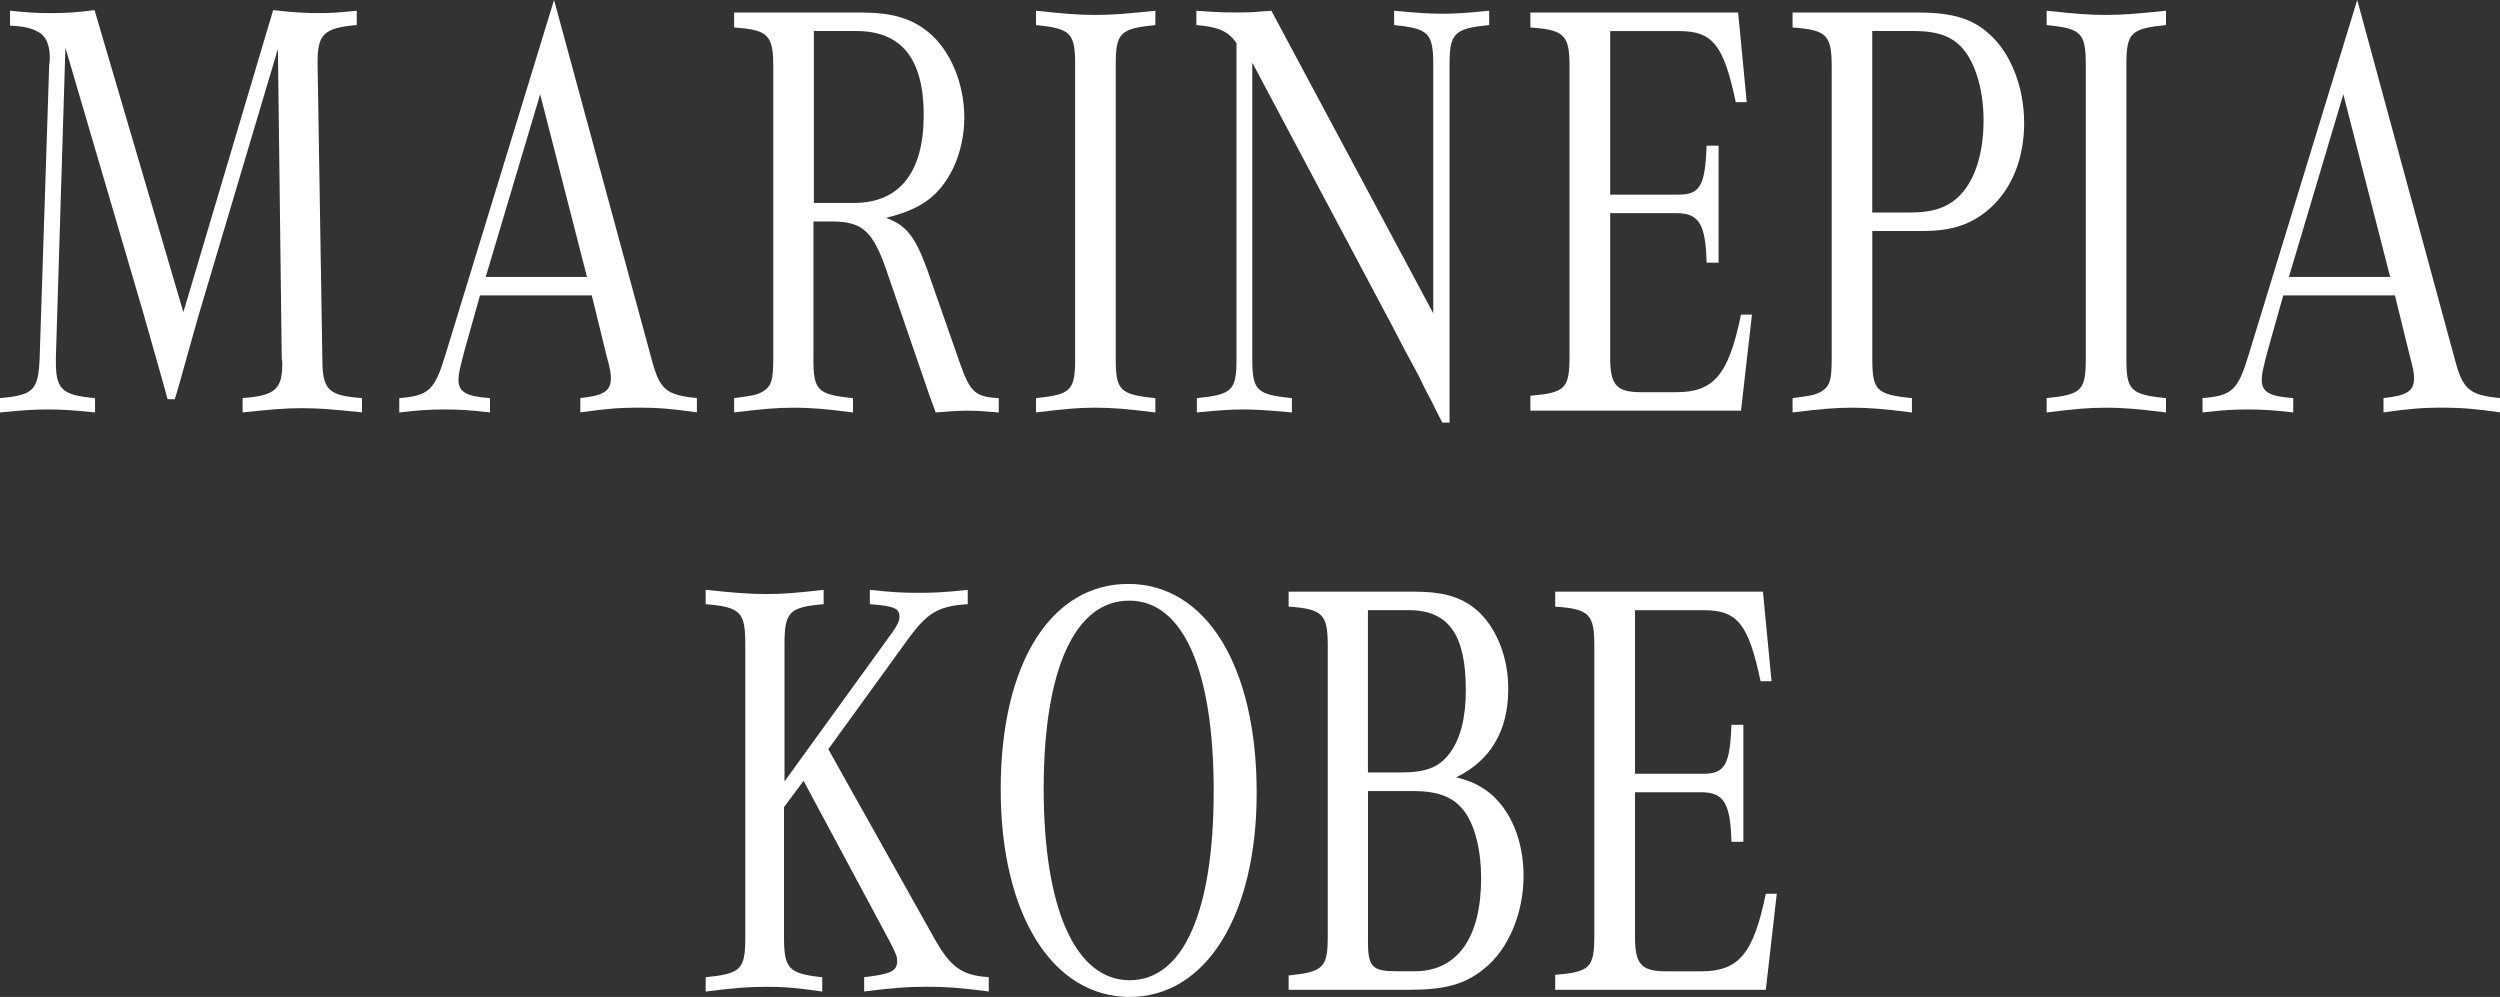
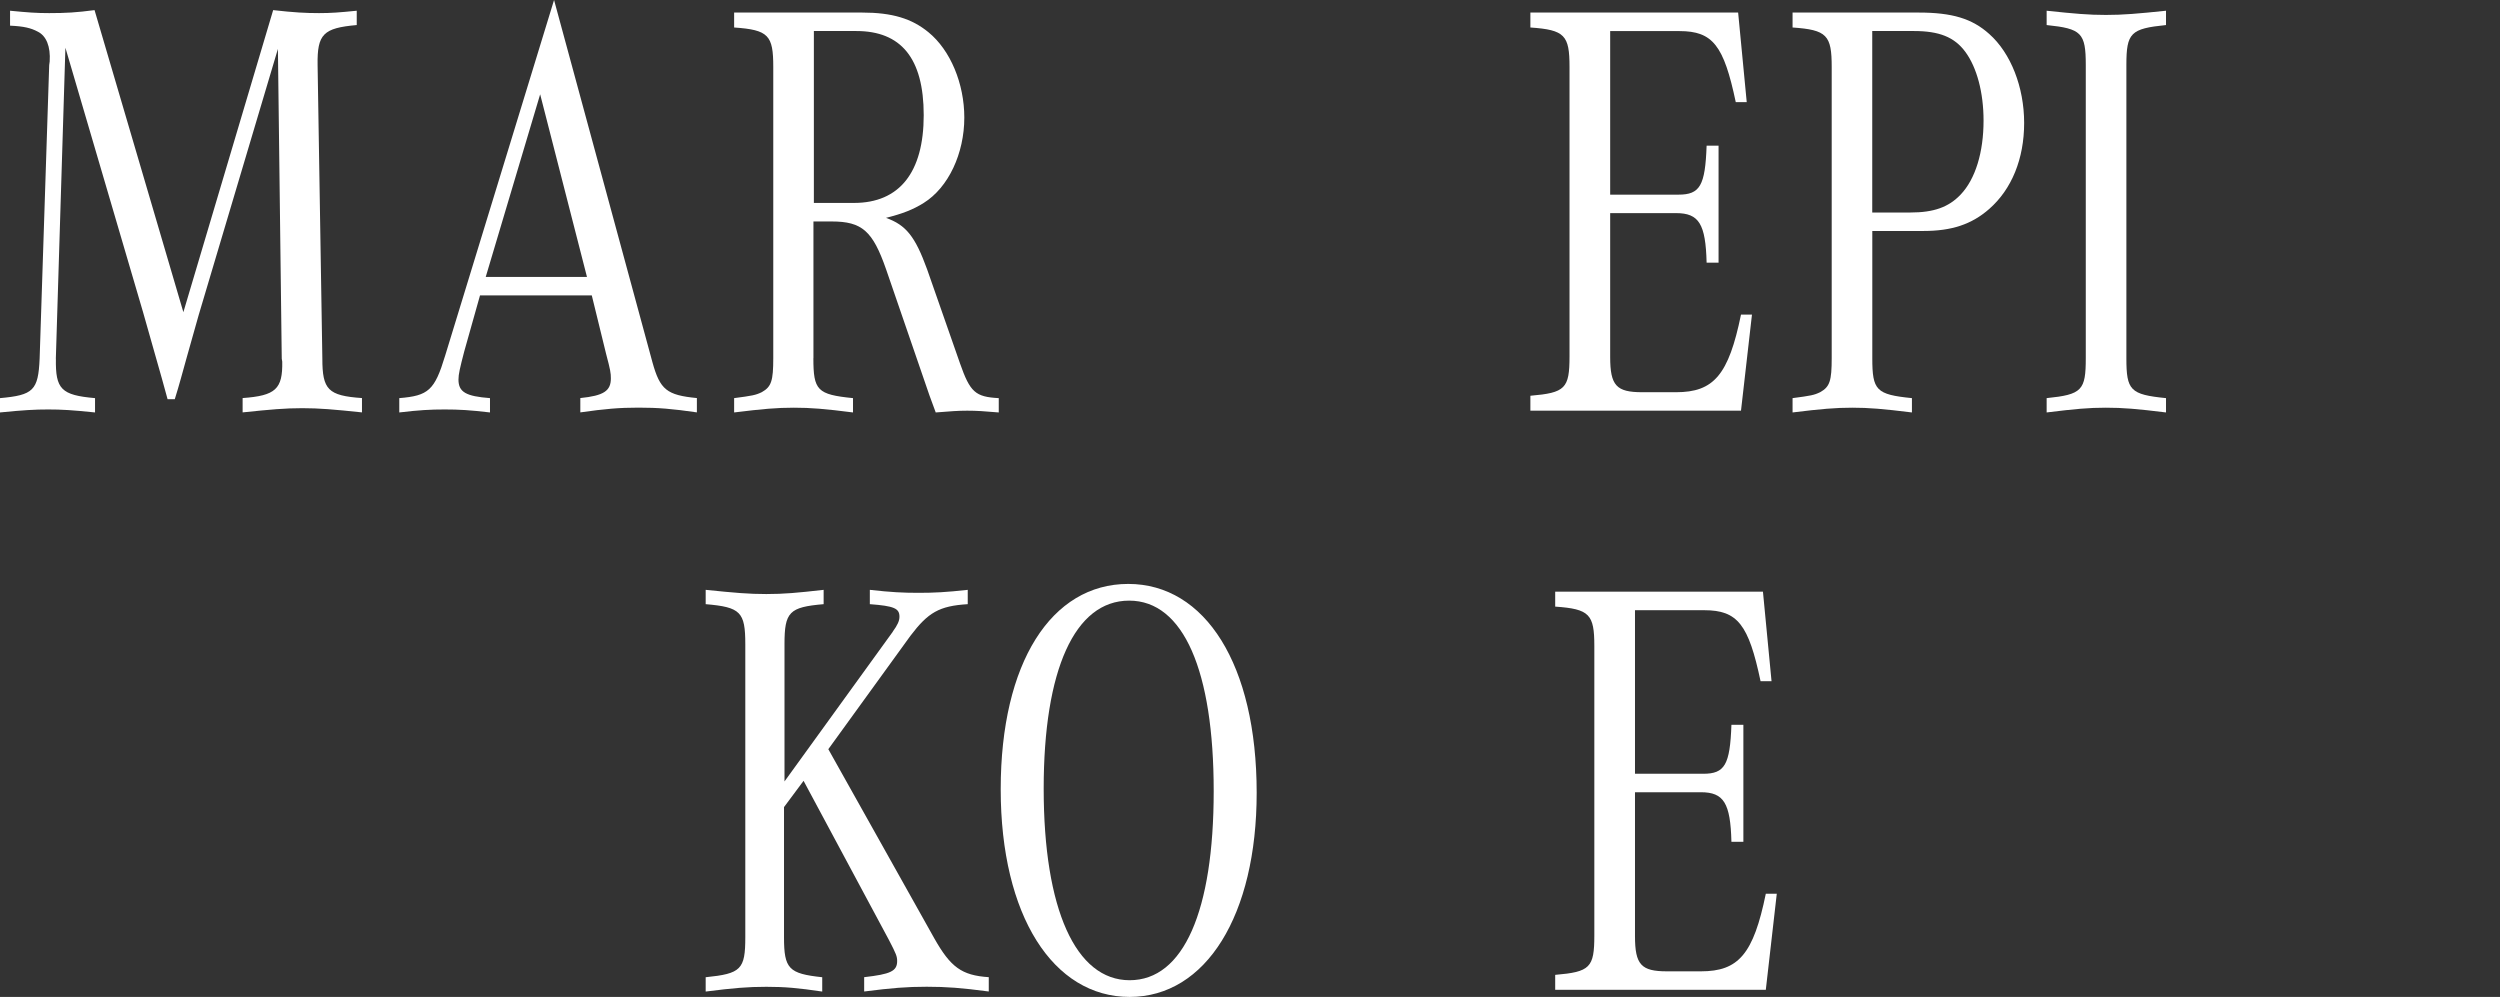
<svg xmlns="http://www.w3.org/2000/svg" id="_レイヤー_2" data-name="レイヤー_2" viewBox="0 0 410.11 163.54">
  <rect x="0" y="0" width="410.11" height="163.54" fill="#333333" stroke="none" />
  <defs>
    <style>
      .cls-1 {
        fill: #fff;
      }
    </style>
  </defs>
  <g id="_レイヤー_1-2" data-name="レイヤー_1">
    <g>
      <path class="cls-1" d="M9.17,58.85c-.08,4.99.86,5.97,6.42,6.46v2.35c-3.76-.39-5.48-.49-7.68-.49s-4,.1-7.91.49v-2.35c5.48-.49,6.27-1.27,6.5-6.46l1.57-48.17.08-.59c.16-2.45-.55-4.21-1.96-4.9-1.1-.59-2.27-.88-4.54-.98V1.76c2.98.29,4.31.39,6.42.39,2.74,0,4.47-.1,7.44-.49l14.57,49.55L44.81,1.66c3.45.39,5.33.49,7.52.49,1.96,0,3.29-.1,6.19-.39v2.35c-5.48.49-6.5,1.47-6.42,6.56l.78,48.17c0,5.09.94,6.07,6.5,6.46v2.35c-4.7-.49-6.97-.69-9.79-.69s-5.09.2-9.79.69v-2.35c5.41-.39,6.58-1.47,6.5-5.97l-.08-.49-.63-50.82-13,43.67c-.47,1.57-.47,1.76-1.96,6.95-.63,2.25-1.25,4.6-1.96,6.85h-1.18c-1.18-4.41-2.59-9.11-4-14.2L10.73,7.83l-1.57,51.01Z" />
      <path class="cls-1" d="M78.74,48.47l-2.59,9.2c-.71,2.74-.94,3.72-.94,4.6,0,2.06,1.25,2.74,5.17,3.04v2.35c-3.29-.39-5.09-.49-7.44-.49s-4.15.1-7.44.49v-2.35c4.78-.39,5.8-1.27,7.52-6.95L90.89,0l16.14,59.43c1.25,4.5,2.35,5.39,7.29,5.87v2.35c-4.07-.59-6.35-.78-9.56-.78s-5.48.2-9.56.78v-2.35c3.84-.39,5.01-1.17,5.01-3.23,0-.88-.08-1.37-.78-4.01l-2.35-9.6h-18.33ZM96.29,45.43l-7.68-29.96-8.93,29.96h16.61Z" />
      <path class="cls-1" d="M133.43,58.75c0,5.29.63,5.97,6.5,6.56v2.35c-4.62-.59-6.89-.78-9.71-.78s-5.09.2-9.79.78v-2.35c2.98-.39,3.53-.49,4.54-.98,1.57-.88,1.88-1.86,1.88-5.58V10.97c0-5.19-.78-6.07-6.42-6.46v-2.45h20.99c4.94,0,8.15.98,10.89,3.23,3.6,2.94,5.88,8.42,5.88,14,0,5.87-2.59,11.46-6.66,14-1.72,1.08-3.45,1.76-6.19,2.45,3.29,1.17,4.78,3.04,6.74,8.42l5.41,15.47c1.65,4.7,2.51,5.48,6.35,5.68v2.35c-2.35-.2-3.6-.29-5.17-.29s-2.74.1-5.17.29c-.86-2.25-1.18-3.23-2.12-5.97l-6.03-17.53c-2.19-6.27-3.92-7.83-8.93-7.83h-2.98v22.42ZM140.09,33.29c7.44,0,11.44-4.99,11.44-14.39s-3.76-13.81-11.05-13.81h-6.97v28.2h6.58Z" />
-       <path class="cls-1" d="M189.53,67.66c-4.78-.59-7.05-.78-9.87-.78s-5.01.2-9.71.78v-2.35c5.8-.59,6.42-1.27,6.42-6.56V10.67c0-5.29-.71-5.97-6.42-6.56V1.76c4.62.49,6.89.69,9.71.69s5.17-.2,9.87-.69v2.35c-5.8.59-6.5,1.27-6.5,6.56v48.08c0,5.29.63,5.97,6.5,6.56v2.35Z" />
-       <path class="cls-1" d="M236.6,69.32c-.55-1.08-1.18-2.25-1.72-3.43-.71-1.27-1.49-2.84-2.19-4.31l-2.27-4.21-1.88-3.62-23.11-43.47v48.47c0,5.29.63,5.97,6.5,6.56v2.35c-4.31-.39-6.03-.49-7.91-.49-2.04,0-3.76.1-7.68.49v-2.35c5.88-.59,6.5-1.27,6.5-6.56V7.05c-1.41-1.96-2.98-2.64-6.58-2.94V1.76c2.74.2,4.15.29,6.66.29,2.12,0,3.37-.1,5.64-.29l26.56,49.64V10.67c0-5.29-.78-5.97-6.42-6.56V1.76c4.07.39,5.88.49,7.91.49s3.84-.1,7.68-.49v2.35c-5.72.59-6.5,1.27-6.5,6.56v58.65h-1.18Z" />
      <path class="cls-1" d="M285.6,67.37h-34.55v-2.45c5.72-.49,6.42-1.18,6.42-6.46V10.97c0-5.19-.78-6.07-6.42-6.46v-2.45h34.08l1.41,14.69h-1.8c-1.96-9.3-3.76-11.65-9.24-11.65h-11.36v26.83h11.2c3.53,0,4.39-1.47,4.62-8.03h1.96v19.19h-1.96c-.16-6.36-1.25-8.13-5.01-8.13h-10.81v23.6c0,4.7,1.02,5.78,5.25,5.78h5.56c6.19,0,8.62-2.84,10.65-12.73h1.8l-1.8,15.76Z" />
      <path class="cls-1" d="M307.14,58.75c0,5.29.63,5.97,6.5,6.56v2.35c-4.78-.59-7.05-.78-9.79-.78s-5.09.2-9.79.78v-2.35c2.98-.39,3.53-.49,4.54-.98,1.57-.88,1.88-1.86,1.88-5.58V10.97c0-5.19-.78-6.07-6.42-6.46v-2.45h20.68c5.48,0,8.77.98,11.59,3.52,3.53,3.13,5.72,8.71,5.72,14.59s-2.04,10.87-5.72,14.1c-2.9,2.55-6.19,3.62-10.81,3.62h-8.38v20.86ZM313.4,34.86c3.84,0,6.27-.88,8.23-2.94,2.43-2.55,3.76-6.95,3.76-12.14,0-4.6-1.1-8.71-2.98-11.26-1.8-2.45-4.31-3.43-8.46-3.43h-6.82v29.77h6.27Z" />
      <path class="cls-1" d="M355.32,67.66c-4.78-.59-7.05-.78-9.87-.78s-5.01.2-9.71.78v-2.35c5.8-.59,6.42-1.27,6.42-6.56V10.67c0-5.29-.71-5.97-6.42-6.56V1.76c4.62.49,6.89.69,9.71.69s5.17-.2,9.87-.69v2.35c-5.8.59-6.5,1.27-6.5,6.56v48.08c0,5.29.63,5.97,6.5,6.56v2.35Z" />
-       <path class="cls-1" d="M374.55,48.47l-2.59,9.2c-.71,2.74-.94,3.72-.94,4.6,0,2.06,1.25,2.74,5.17,3.04v2.35c-3.29-.39-5.09-.49-7.44-.49s-4.15.1-7.44.49v-2.35c4.78-.39,5.8-1.27,7.52-6.95L386.69,0l16.14,59.43c1.25,4.5,2.35,5.39,7.29,5.87v2.35c-4.07-.59-6.35-.78-9.56-.78s-5.48.2-9.56.78v-2.35c3.84-.39,5.01-1.17,5.01-3.23,0-.88-.08-1.37-.78-4.01l-2.35-9.6h-18.33ZM392.09,45.43l-7.68-29.96-8.93,29.96h16.61Z" />
      <path class="cls-1" d="M146.45,103.62c.78-1.08,1.1-1.76,1.1-2.45,0-1.37-.86-1.76-4.86-2.06v-2.35c3.45.39,5.41.49,7.99.49s4.54-.1,8.07-.49v2.35c-4.7.29-6.5,1.37-9.4,5.19l-13.47,18.6,17.39,31.04c2.66,4.7,4.47,6.07,8.93,6.36v2.35c-4.47-.59-6.89-.78-10.18-.78s-5.72.2-10.26.78v-2.35c4.31-.49,5.41-.98,5.41-2.64,0-.78-.16-1.17-1.33-3.43l-14.02-26.14-3.21,4.31v21.35c0,5.19.78,5.97,6.27,6.56v2.35c-4-.59-6.11-.78-9.17-.78s-5.41.2-9.95.78v-2.35c5.8-.59,6.5-1.27,6.5-6.56v-48.08c0-5.29-.78-6.07-6.5-6.56v-2.35c4.78.49,7.05.69,9.95.69s5.09-.2,9.4-.69v2.35c-5.64.49-6.42,1.27-6.42,6.56v22.52l17.78-24.58Z" />
      <path class="cls-1" d="M206.15,130.05c0,20.07-8.3,33.49-20.84,33.49s-21.15-13.32-21.15-34.07,8.3-33.68,20.92-33.68,21.07,13.22,21.07,34.27ZM171.21,129.37c0,19.78,5.25,31.43,14.1,31.43s13.79-11.36,13.79-31.04-4.94-31.23-13.87-31.23-14.02,11.36-14.02,30.84Z" />
-       <path class="cls-1" d="M231.99,97.06c5.09,0,8.15.98,10.81,3.52,2.9,2.94,4.62,7.44,4.62,12.44,0,6.85-2.9,11.75-8.54,14.49,2.35.59,3.76,1.27,5.33,2.45,3.6,2.84,5.72,7.93,5.72,13.71,0,6.17-2.51,12.14-6.5,15.27-3.13,2.55-6.42,3.43-12.3,3.43h-19.74v-2.35c5.72-.59,6.42-1.27,6.42-6.46v-47.59c0-5.19-.78-6.07-6.42-6.46v-2.45h20.6ZM229.72,126.72c4.31,0,6.42-.88,8.15-3.23,1.72-2.35,2.59-5.78,2.59-10.28,0-9.11-2.82-13.12-9.4-13.12h-6.66v26.63h5.33ZM224.4,154.34c0,4.31.7,4.99,4.78,4.99h2.9c6.97,0,10.89-5.48,10.89-15.27,0-4.6-1.02-8.71-2.82-11.06-1.72-2.25-4.23-3.23-8.3-3.23h-7.44v24.58Z" />
      <path class="cls-1" d="M289.67,162.37h-34.55v-2.45c5.72-.49,6.42-1.18,6.42-6.46v-47.49c0-5.19-.78-6.07-6.42-6.46v-2.45h34.08l1.41,14.69h-1.8c-1.96-9.3-3.76-11.65-9.24-11.65h-11.36v26.83h11.2c3.53,0,4.39-1.47,4.62-8.03h1.96v19.19h-1.96c-.16-6.36-1.25-8.13-5.01-8.13h-10.81v23.6c0,4.7,1.02,5.78,5.25,5.78h5.56c6.19,0,8.62-2.84,10.65-12.73h1.8l-1.8,15.76Z" />
    </g>
  </g>
</svg>